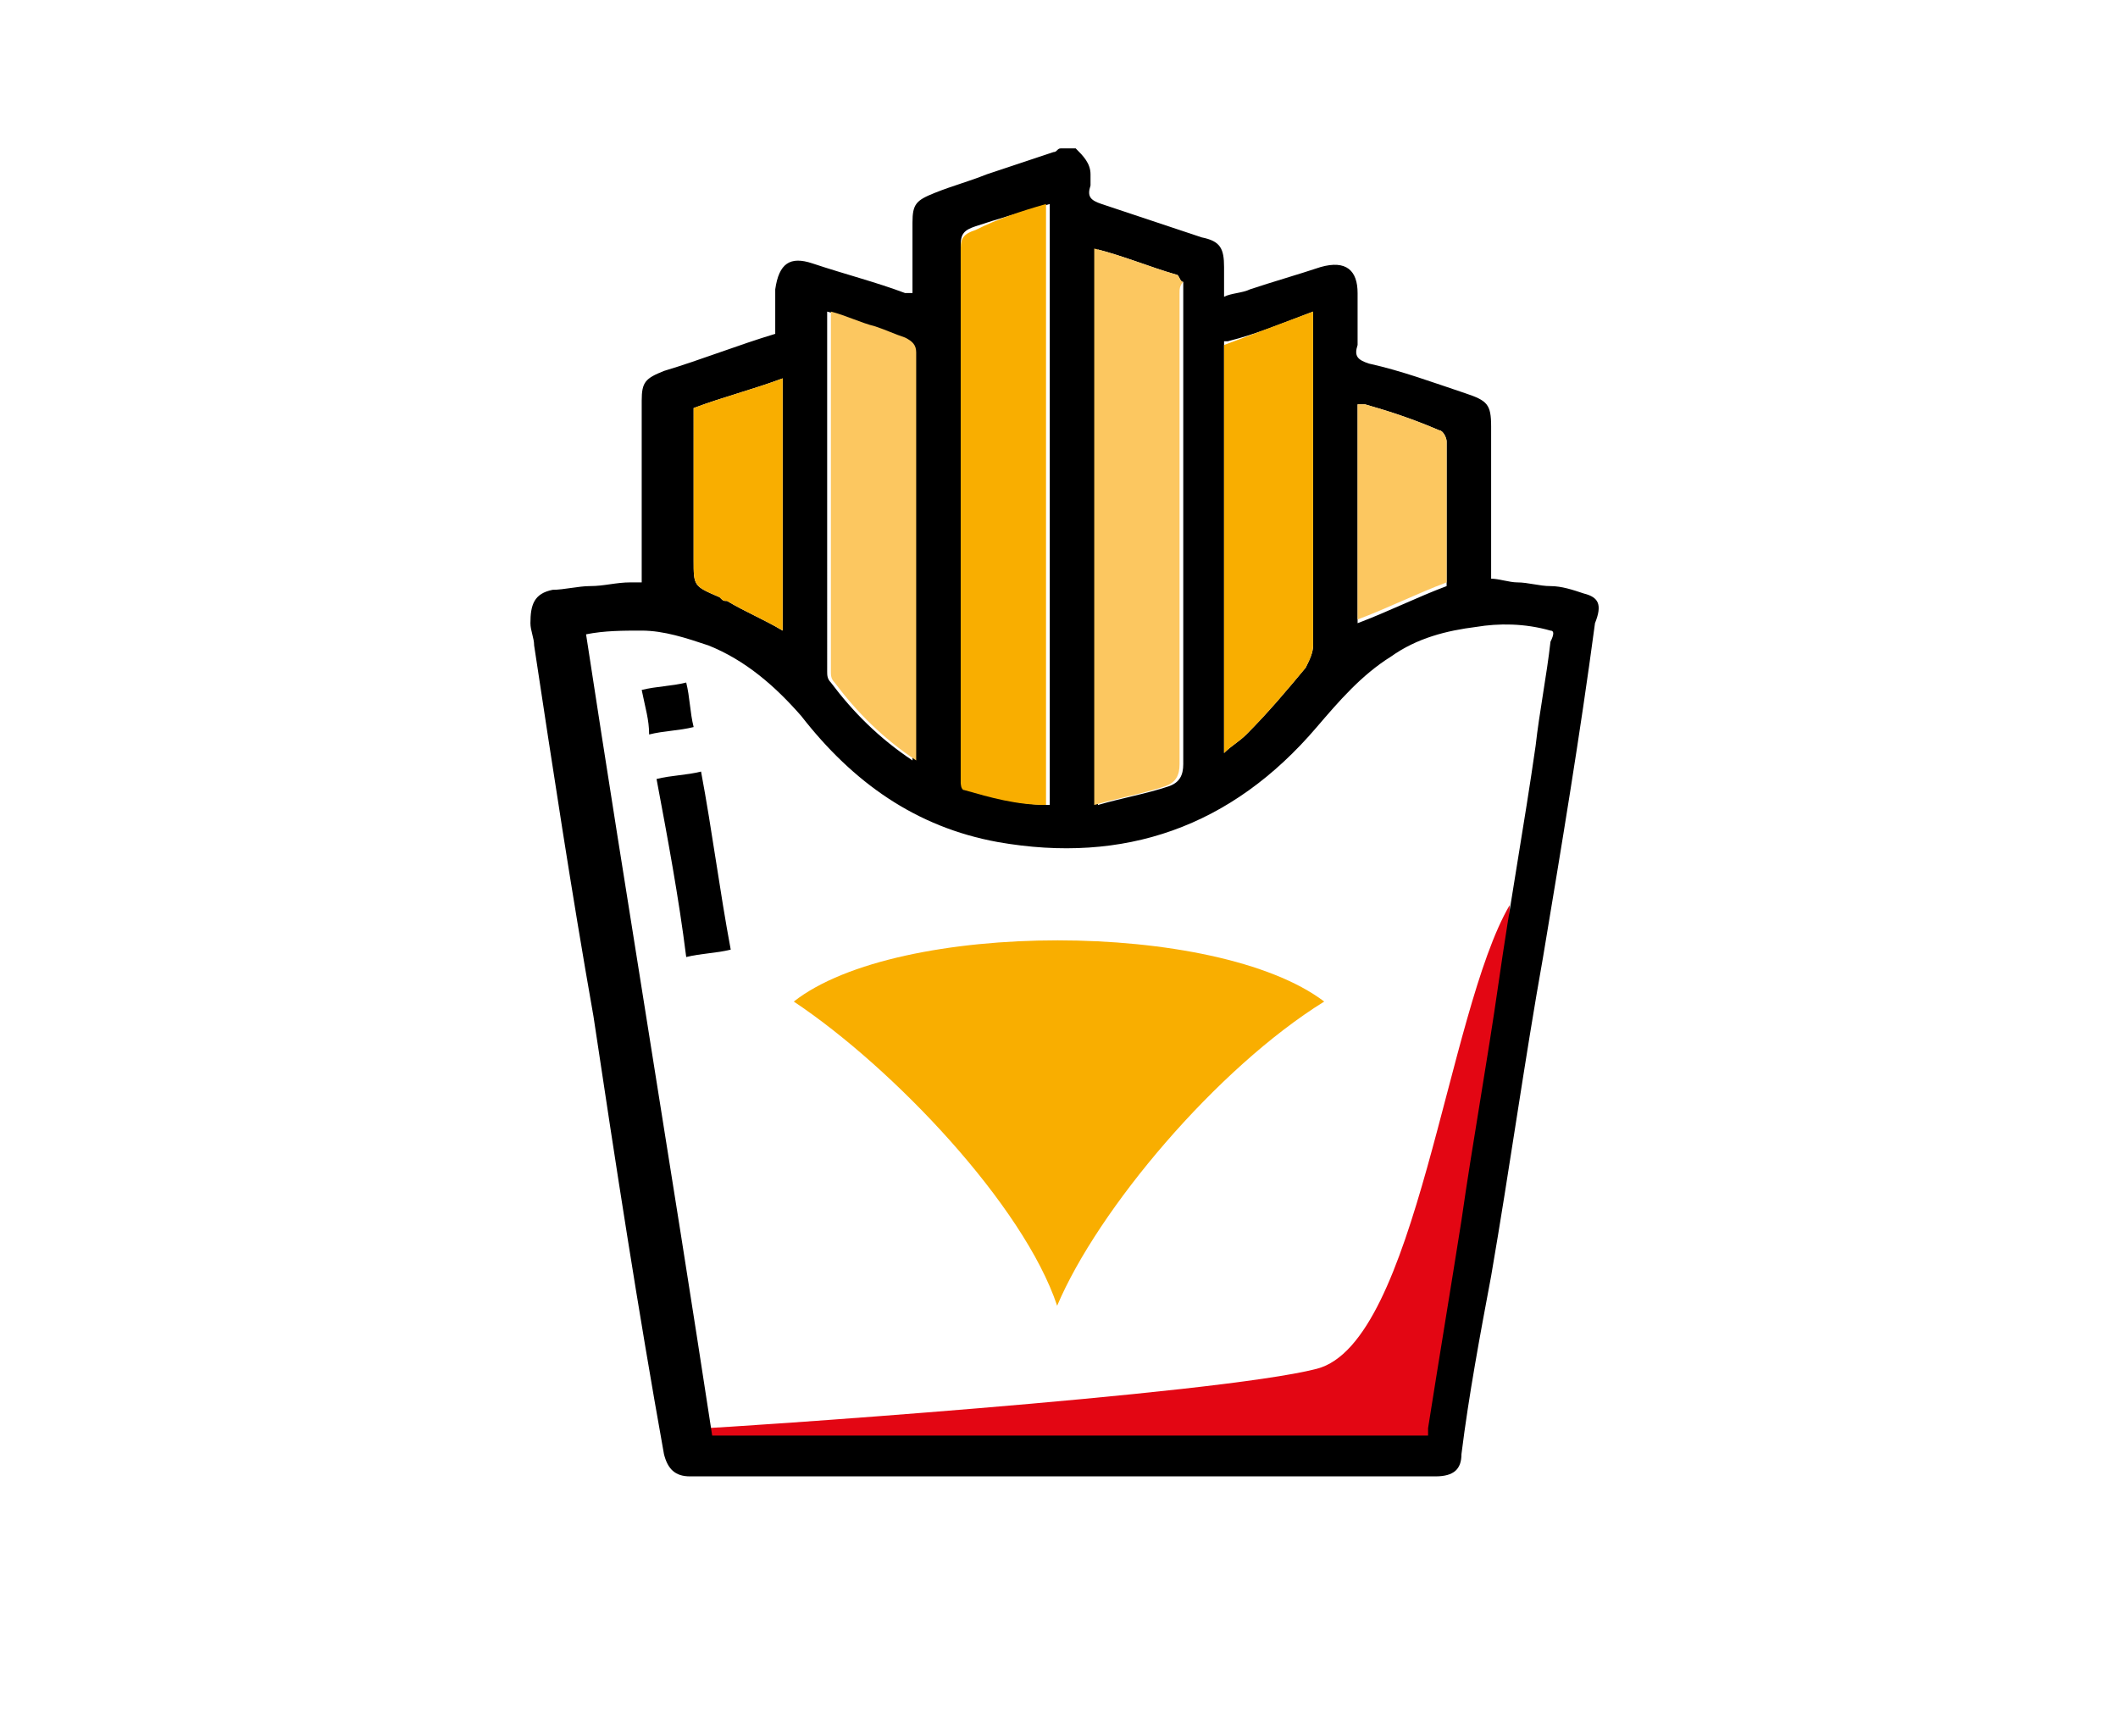
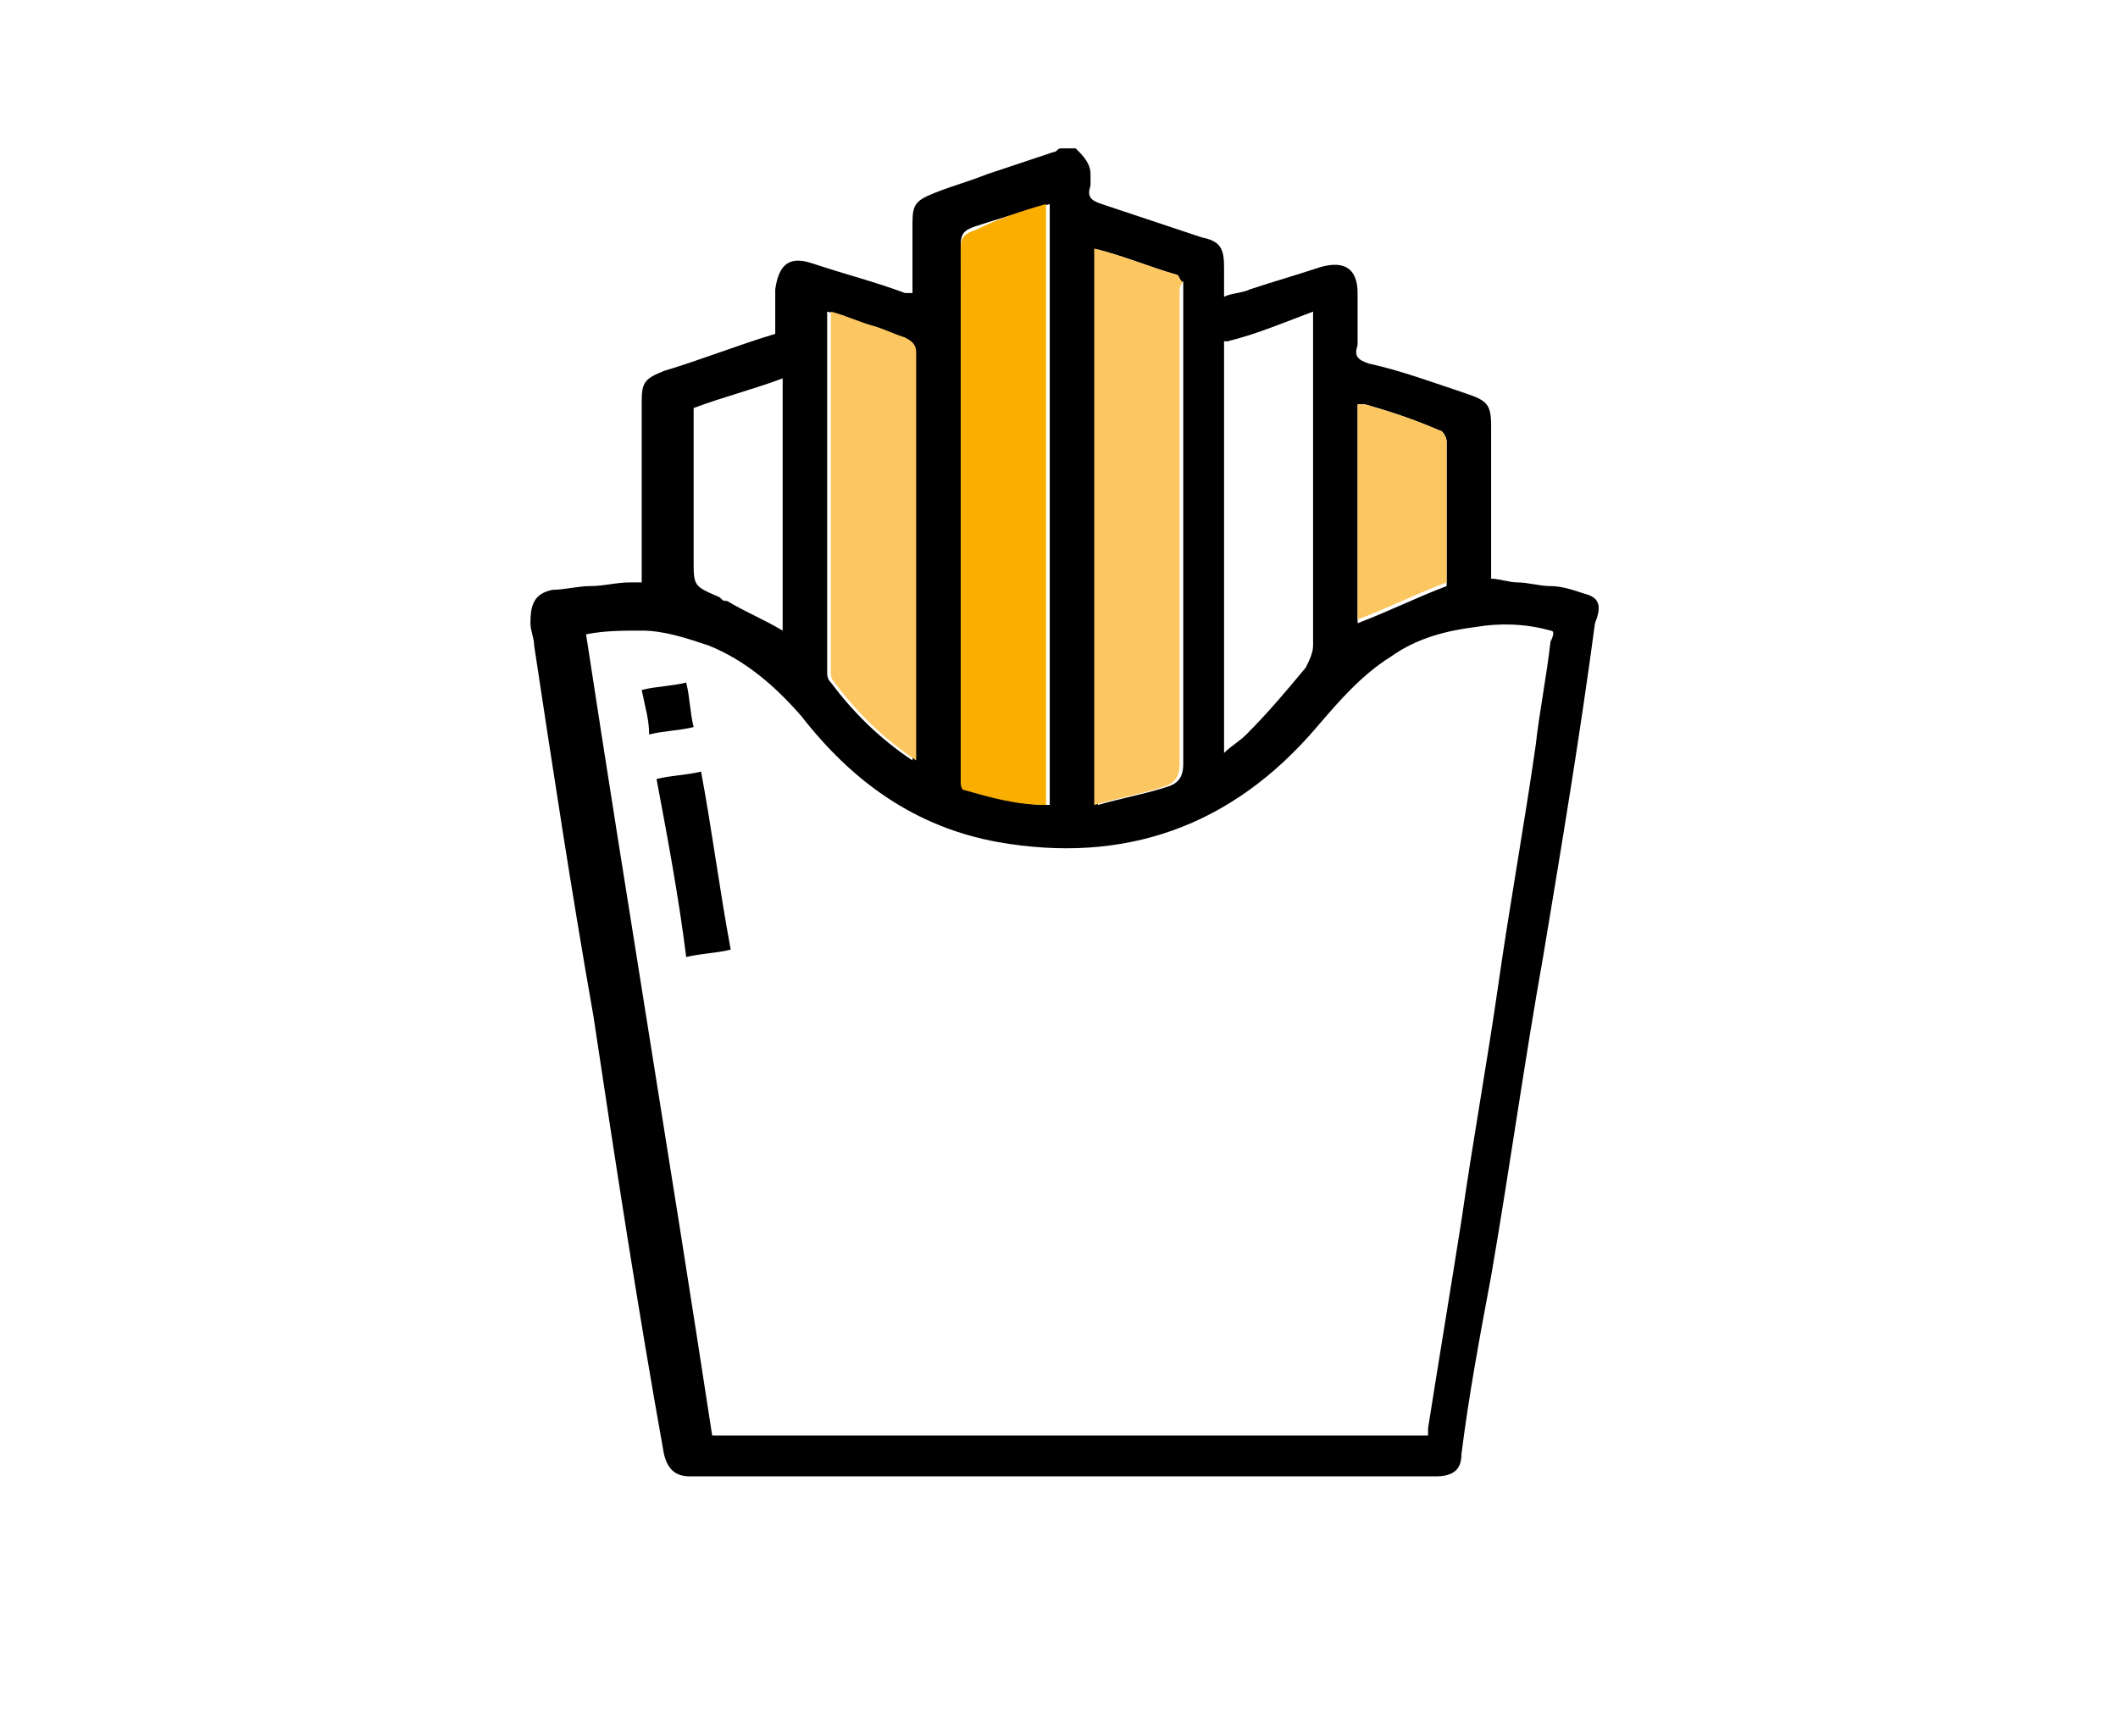
<svg xmlns="http://www.w3.org/2000/svg" version="1.1" id="Layer_1" x="0px" y="0px" viewBox="0 0 57.1 46.8" style="enable-background:new 0 0 57.1 46.8;" xml:space="preserve">
  <style type="text/css">
	.st0{fill:#E30613;}
	.st1{fill:#F9AE00;}
	.st2{fill:#FCC760;}
	.st3{fill:#080603;}
	.st4{fill:#A9A7AB;}
	.st5{fill:#9D9D9C;}
	.st6{fill:#080705;}
	.st7{fill:#010202;}
	.st8{fill:#71B749;}
	.st9{fill:#007B4E;}
	.st10{fill:#FFFFFF;}
</style>
-   <path class="st0" d="M40.7,24.4c-1.7,2.9-2.5,11.8-5.2,12.5S19.4,38.5,19,38.5s-1.2,1.1,0,1.1c1.2,0,19.8,0,20-0.1  s1.6-10.3,1.6-10.5S40.7,24.4,40.7,24.4z" />
  <g>
    <path d="M42.7,16c-0.3-0.1-0.6-0.2-0.9-0.2c-0.3,0-0.6-0.1-0.9-0.1c-0.2,0-0.5-0.1-0.7-0.1v-4.1c0-0.6-0.1-0.7-0.7-0.9   c-0.9-0.3-1.7-0.6-2.6-0.8c-0.3-0.1-0.4-0.2-0.3-0.5c0-0.5,0-0.9,0-1.4c0-0.6-0.3-0.9-1-0.7c-0.6,0.2-1.3,0.4-1.9,0.6   c-0.2,0.1-0.5,0.1-0.7,0.2V7.2c0-0.5-0.1-0.7-0.6-0.8c-0.9-0.3-1.8-0.6-2.7-0.9c-0.3-0.1-0.4-0.2-0.3-0.5c0-0.1,0-0.2,0-0.3   c0-0.3-0.2-0.5-0.4-0.7h-0.4c-0.1,0-0.1,0.1-0.2,0.1c-0.6,0.2-1.2,0.4-1.8,0.6c-0.5,0.2-0.9,0.3-1.4,0.5c-0.5,0.2-0.6,0.3-0.6,0.8   v1.9c-0.1,0-0.1,0-0.2,0c-0.8-0.3-1.6-0.5-2.5-0.8c-0.6-0.2-0.9,0-1,0.7v1.2c-1,0.3-2,0.7-3,1c-0.5,0.2-0.6,0.3-0.6,0.8v4.9   c-0.1,0-0.2,0-0.3,0c-0.4,0-0.7,0.1-1.1,0.1c-0.3,0-0.7,0.1-1,0.1c-0.5,0.1-0.6,0.4-0.6,0.9c0,0.2,0.1,0.4,0.1,0.6   c0.5,3.3,1,6.6,1.6,10c0.6,4,1.2,7.9,1.9,11.8c0.1,0.4,0.3,0.6,0.7,0.6h20.1c0.5,0,0.7-0.2,0.7-0.6c0.2-1.6,0.5-3.2,0.8-4.8   c0.5-2.9,0.9-5.8,1.4-8.6c0.5-3,1-6,1.4-9C43.2,16.3,43.1,16.1,42.7,16z M36.6,10.9c0.1,0,0.1,0,0.2,0c0.7,0.2,1.3,0.4,2,0.7   c0.1,0,0.2,0.2,0.2,0.3c0,1.3,0,2.6,0,3.9c-0.8,0.3-1.6,0.7-2.4,1V10.9z M33.1,9.2c0.8-0.2,1.5-0.5,2.3-0.8v0.4c0,2.9,0,5.8,0,8.6   c0,0.2-0.1,0.4-0.2,0.6c-0.5,0.6-1,1.2-1.6,1.8c-0.2,0.2-0.4,0.3-0.6,0.5V9.2z M29.5,6.7c0.8,0.2,1.5,0.5,2.2,0.7   c0.1,0,0.1,0.2,0.2,0.2c0,0.1,0,0.2,0,0.3c0,4.2,0,8.4,0,12.7c0,0.3-0.1,0.5-0.4,0.6c-0.6,0.2-1.2,0.3-1.9,0.5V6.7z M25.9,6.6   c0-0.3,0.1-0.4,0.4-0.5c0.6-0.2,1.3-0.4,2-0.6v16.2c-0.8,0-1.5-0.2-2.2-0.4c-0.1,0-0.1-0.2-0.1-0.2c0-0.2,0-0.4,0-0.6   C25.9,15.8,25.9,11.2,25.9,6.6z M22.3,8.6c0,0,0-0.1,0-0.2c0.4,0.1,0.8,0.3,1.2,0.4c0.3,0.1,0.5,0.2,0.8,0.3   c0.2,0.1,0.3,0.2,0.3,0.4c0,3.6,0,7.1,0,10.7c0,0.1,0,0.2,0,0.3c-0.9-0.6-1.6-1.3-2.2-2.1c-0.1-0.1-0.1-0.2-0.1-0.3V8.6z M18.7,11   c0.8-0.3,1.6-0.5,2.4-0.8V17c-0.5-0.3-1-0.5-1.5-0.8c-0.1,0-0.1,0-0.2-0.1c-0.7-0.3-0.7-0.3-0.7-1V11z M41.8,17.3   c-0.1,0.9-0.3,1.9-0.4,2.8c-0.3,2.1-0.7,4.3-1,6.4c-0.3,2.1-0.7,4.3-1,6.4c-0.3,1.9-0.6,3.7-0.9,5.6c0,0,0,0.1,0,0.2H19.2   c-1.1-7.2-2.3-14.4-3.4-21.6c0.5-0.1,1-0.1,1.5-0.1c0.6,0,1.2,0.2,1.8,0.4c1,0.4,1.8,1.1,2.5,1.9c1.4,1.8,3.1,3,5.3,3.4   c3.4,0.6,6.3-0.4,8.6-3.1c0.6-0.7,1.2-1.4,2-1.9c0.7-0.5,1.5-0.7,2.3-0.8c0.6-0.1,1.3-0.1,2,0.1C41.9,17,41.9,17.1,41.8,17.3z" />
    <g>
      <path class="st2" d="M39,15.7c-0.8,0.3-1.6,0.7-2.4,1v-5.8c0.1,0,0.1,0,0.2,0c0.7,0.2,1.3,0.4,2,0.7c0.1,0,0.2,0.2,0.2,0.3    C39,13.1,39,14.4,39,15.7z" />
    </g>
-     <path class="st1" d="M35.4,8.4v0.4c0,2.9,0,5.8,0,8.6c0,0.2-0.1,0.4-0.2,0.6c-0.5,0.6-1,1.2-1.6,1.8c-0.2,0.2-0.4,0.3-0.6,0.5v-11   C33.8,9,34.6,8.7,35.4,8.4z" />
    <g>
      <path class="st2" d="M31.8,7.9c0,4.2,0,8.4,0,12.7c0,0.3-0.1,0.5-0.4,0.6c-0.6,0.2-1.2,0.3-1.9,0.5v-15c0.8,0.2,1.5,0.5,2.2,0.7    c0.1,0,0.1,0.2,0.2,0.2C31.8,7.7,31.8,7.8,31.8,7.9z" />
    </g>
    <path class="st1" d="M28.2,5.5v16.2c-0.8,0-1.5-0.2-2.2-0.4c-0.1,0-0.1-0.2-0.1-0.2c0-0.2,0-0.4,0-0.6c0-4.6,0-9.2,0-13.8   c0-0.3,0.1-0.4,0.4-0.5C26.9,5.9,27.5,5.7,28.2,5.5z" />
    <g>
      <path class="st2" d="M24.7,9.5c0,3.6,0,7.1,0,10.7c0,0.1,0,0.2,0,0.3c-0.9-0.6-1.6-1.3-2.2-2.1c-0.1-0.1-0.1-0.2-0.1-0.3V8.6    c0,0,0-0.1,0-0.2c0.4,0.1,0.8,0.3,1.2,0.4c0.3,0.1,0.5,0.2,0.8,0.3C24.6,9.2,24.7,9.3,24.7,9.5z" />
    </g>
-     <path class="st1" d="M21.1,10.2V17c-0.5-0.3-1-0.5-1.5-0.8c-0.1,0-0.1,0-0.2-0.1c-0.7-0.3-0.7-0.3-0.7-1V11   C19.5,10.7,20.3,10.5,21.1,10.2z" />
    <path d="M17.7,21c0.4-0.1,0.8-0.1,1.2-0.2c0.3,1.6,0.5,3.2,0.8,4.8c-0.4,0.1-0.8,0.1-1.2,0.2C18.3,24.2,18,22.6,17.7,21z" />
    <path d="M17.3,18.6c0.4-0.1,0.8-0.1,1.2-0.2c0.1,0.4,0.1,0.8,0.2,1.2c-0.4,0.1-0.8,0.1-1.2,0.2C17.5,19.4,17.4,19.1,17.3,18.6z" />
    <g>
-       <path class="st1" d="M35.7,27c-2.9,1.8-6.1,5.6-7.2,8.2c-0.9-2.7-4.4-6.4-7.1-8.2C24.2,24.8,32.8,24.8,35.7,27z" />
-     </g>
+       </g>
  </g>
</svg>